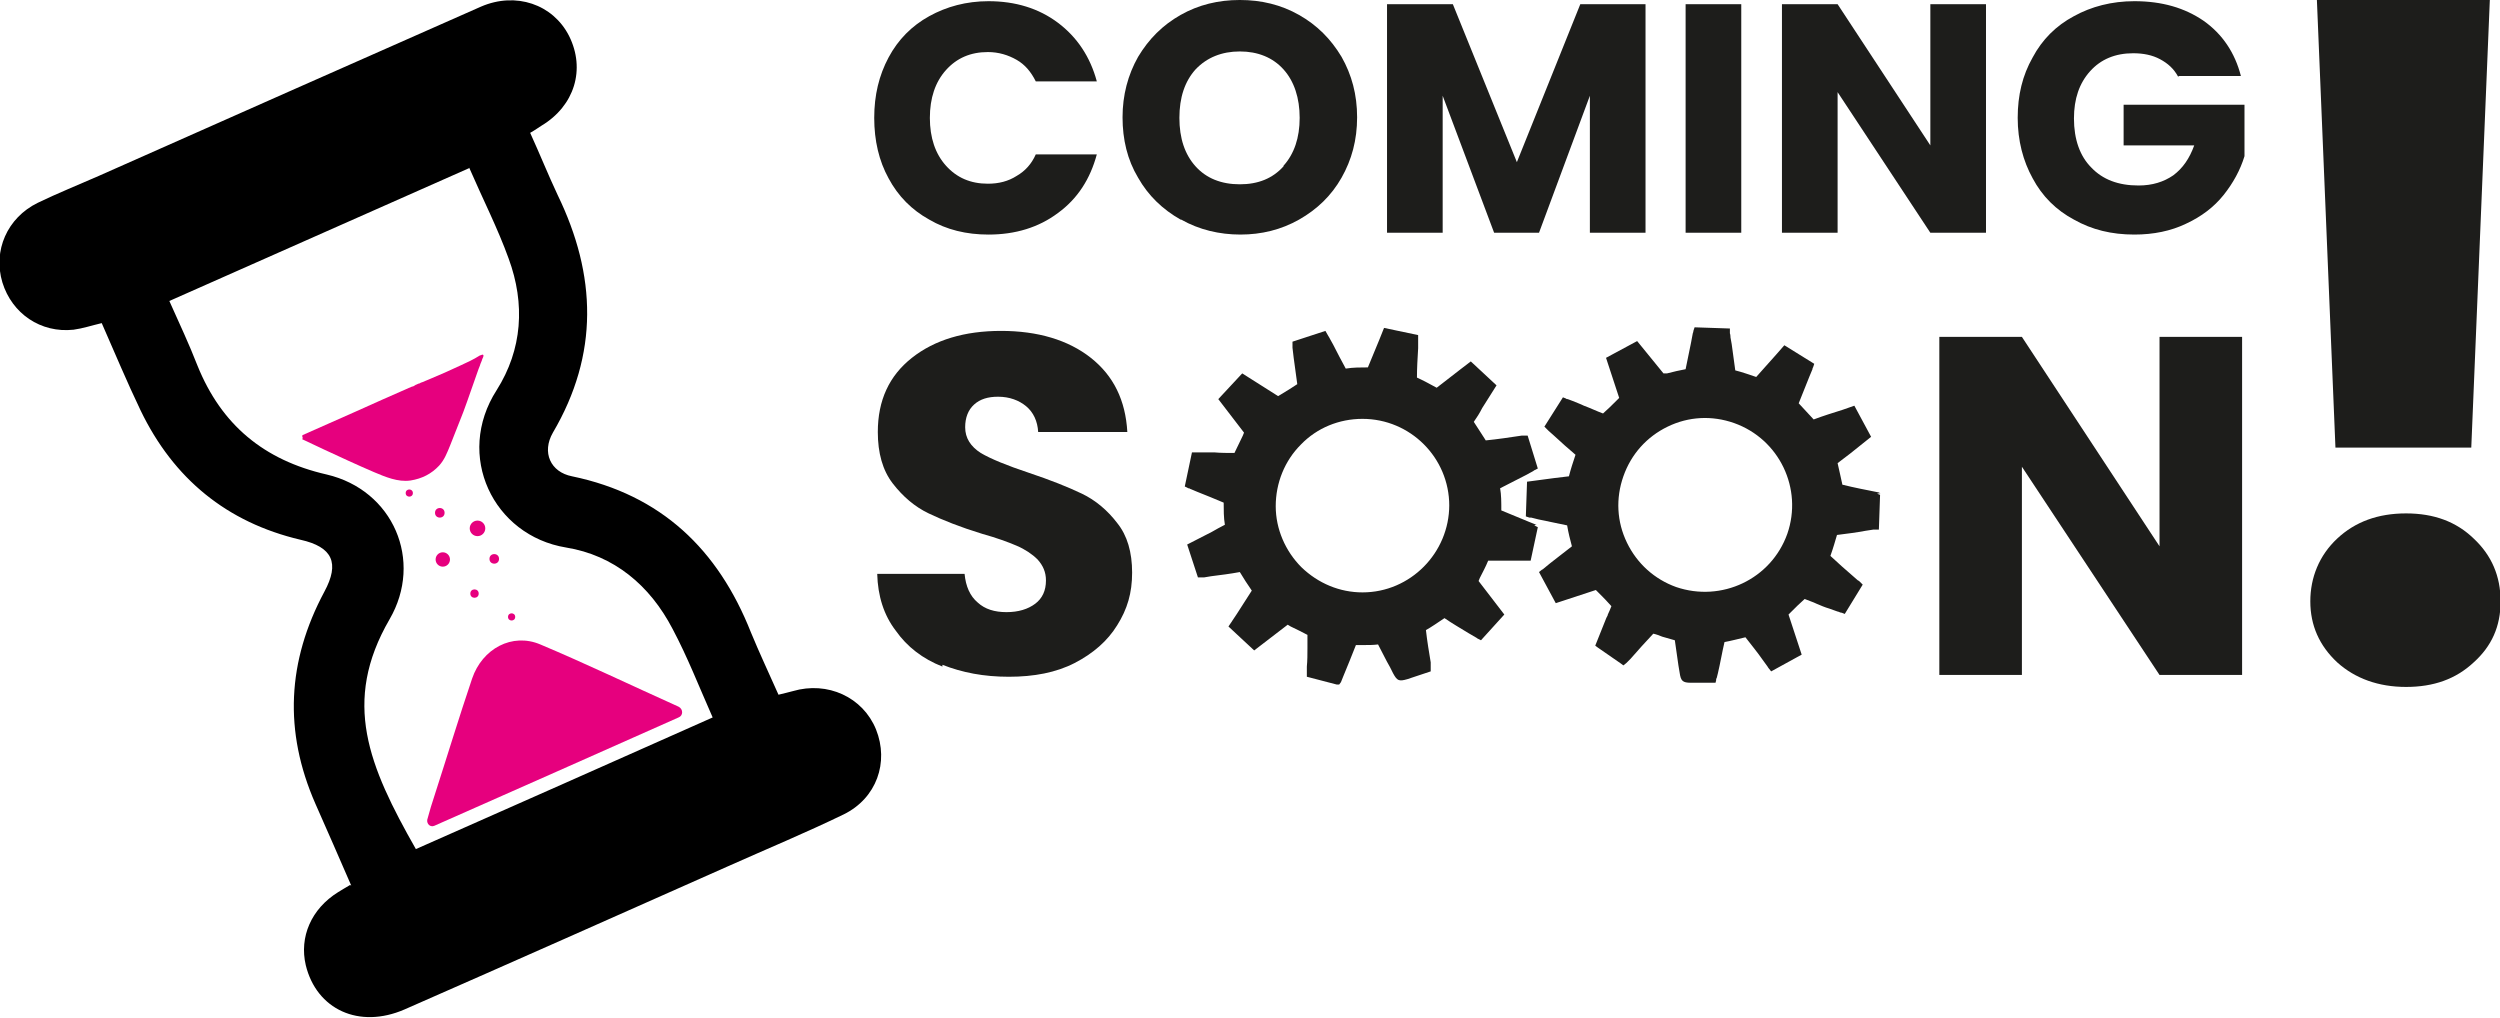
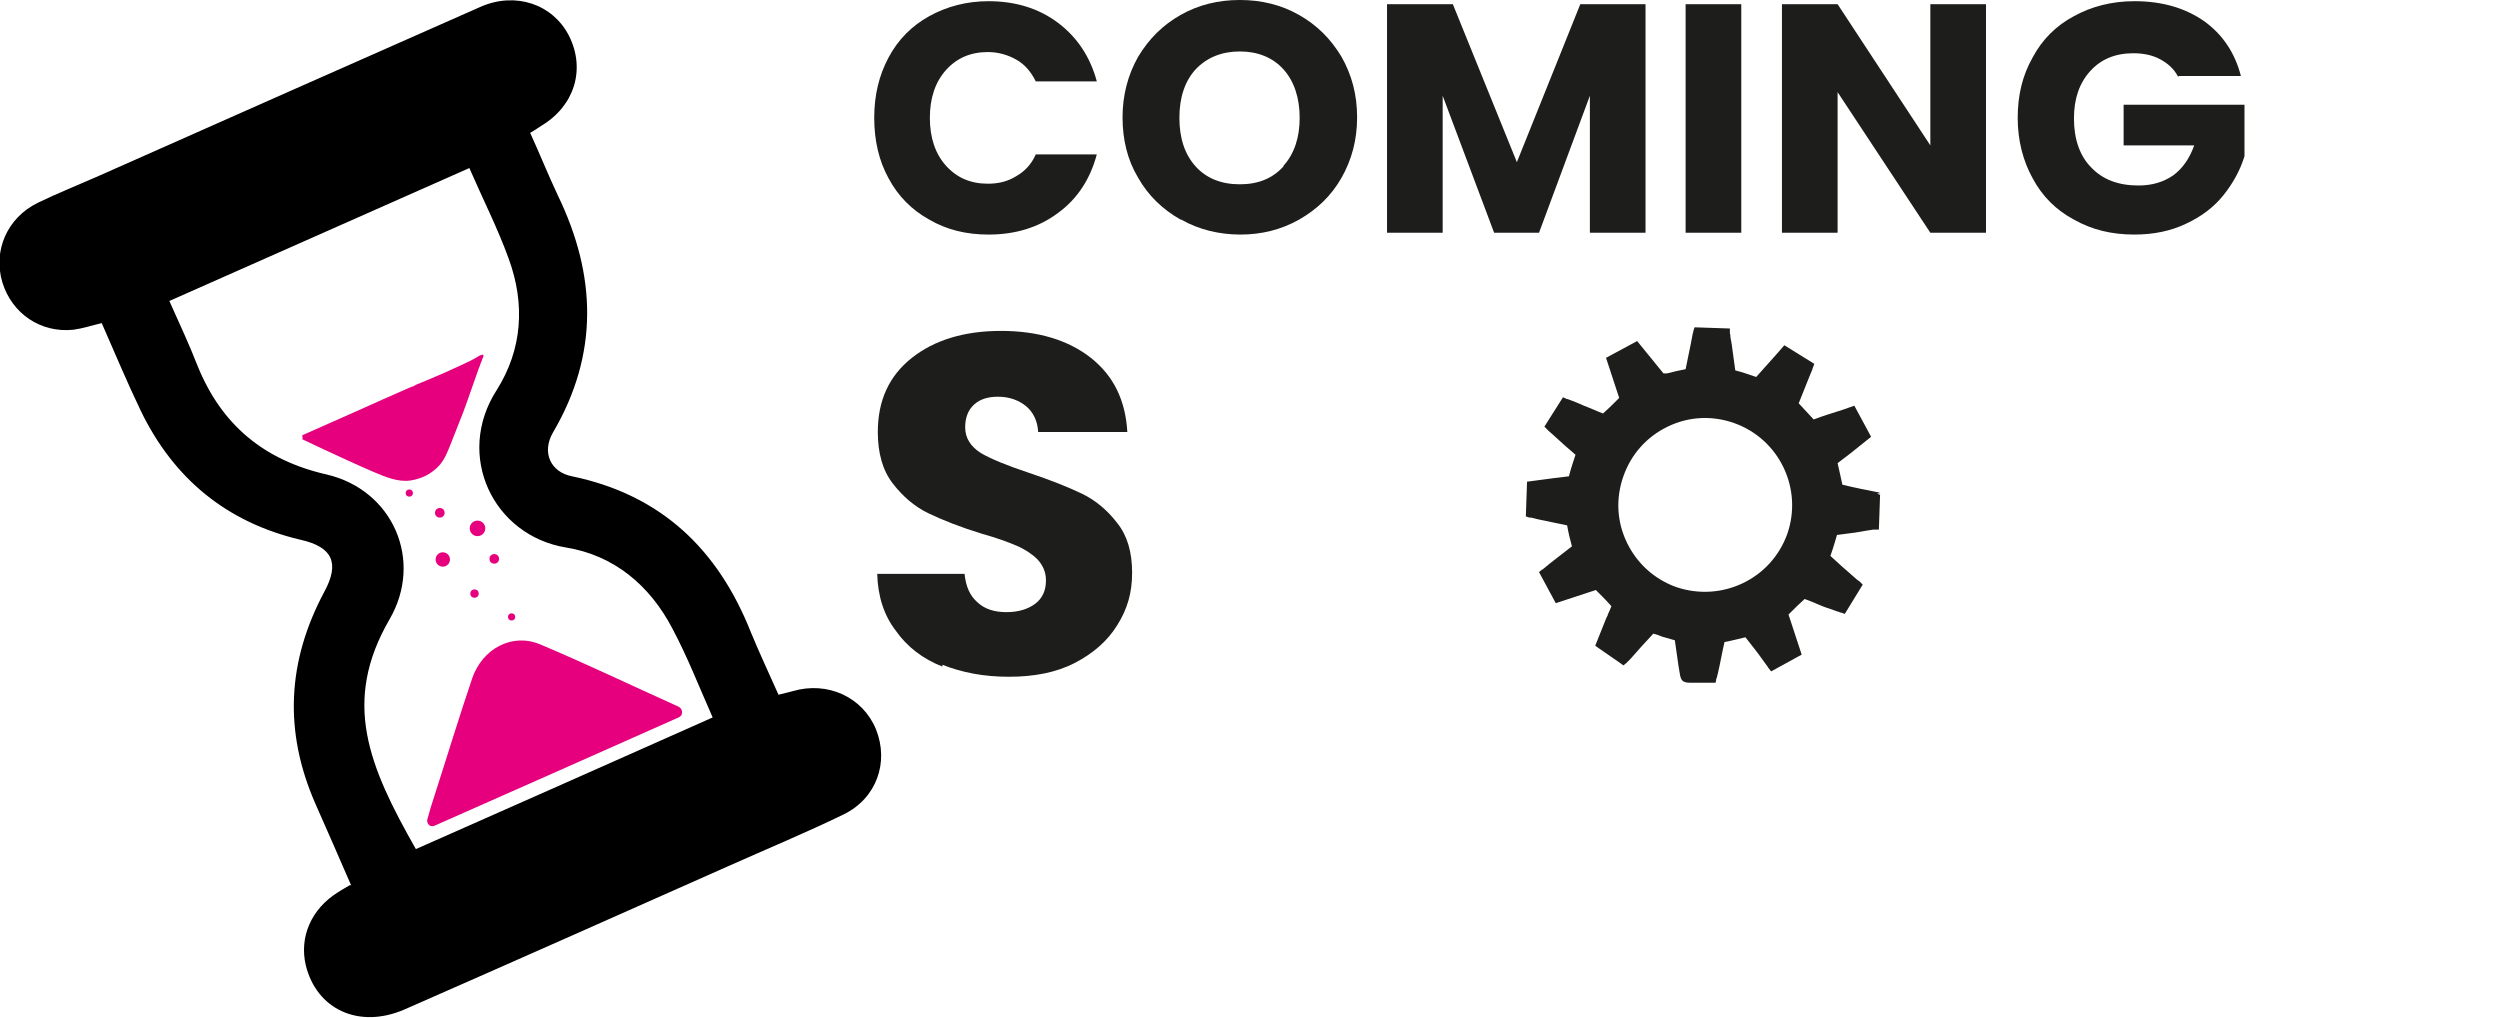
<svg xmlns="http://www.w3.org/2000/svg" id="Ebene_1" data-name="Ebene 1" viewBox="0 0 41.78 17.01">
  <defs>
    <style>
      .cls-1 {
        fill: #e6007e;
      }

      .cls-2 {
        fill: #1d1d1b;
      }
    </style>
  </defs>
  <g>
    <path class="cls-2" d="M14.85,.96c.16-.3,.39-.53,.68-.69,.29-.16,.62-.25,.99-.25,.45,0,.84,.12,1.16,.36,.32,.24,.54,.57,.65,.98h-1.02c-.08-.16-.18-.28-.32-.36-.14-.08-.3-.13-.48-.13-.29,0-.52,.1-.7,.3-.18,.2-.27,.47-.27,.8s.09,.6,.27,.8c.18,.2,.41,.3,.7,.3,.18,0,.34-.04,.48-.13,.14-.08,.25-.2,.32-.36h1.02c-.11,.41-.32,.74-.65,.98-.32,.24-.71,.36-1.16,.36-.37,0-.7-.08-.99-.25-.29-.16-.52-.39-.68-.69-.16-.29-.24-.63-.24-1.01s.08-.71,.24-1.01Z" />
    <path class="cls-2" d="M19.73,3.67c-.3-.17-.54-.4-.71-.7-.18-.3-.26-.64-.26-1.01s.09-.71,.26-1.01c.18-.3,.41-.53,.71-.7,.3-.17,.63-.25,.99-.25s.69,.08,.99,.25c.3,.17,.53,.4,.71,.7,.17,.3,.26,.63,.26,1.01s-.09,.71-.26,1.01c-.17,.3-.41,.53-.71,.7-.3,.17-.63,.25-.98,.25s-.69-.08-.99-.25Zm1.72-.9c.18-.2,.27-.47,.27-.8s-.09-.61-.27-.81c-.18-.2-.43-.3-.73-.3s-.55,.1-.74,.3c-.18,.2-.27,.47-.27,.81s.09,.61,.27,.81c.18,.2,.43,.3,.74,.3s.55-.1,.73-.3Z" />
    <path class="cls-2" d="M27.5,.07V3.89h-.93V1.6l-.85,2.29h-.75l-.86-2.29V3.89h-.93V.07h1.1l1.07,2.64L26.41,.07h1.09Z" />
    <path class="cls-2" d="M29.1,.07V3.89h-.93V.07h.93Z" />
    <path class="cls-2" d="M33.19,3.89h-.93l-1.55-2.35V3.89h-.93V.07h.93l1.55,2.36V.07h.93V3.89Z" />
    <path class="cls-2" d="M36.4,1.28c-.07-.13-.17-.22-.3-.29-.13-.07-.28-.1-.45-.1-.3,0-.54,.1-.72,.3-.18,.2-.27,.46-.27,.79,0,.35,.1,.63,.29,.82,.19,.2,.45,.3,.79,.3,.23,0,.42-.06,.58-.17,.16-.12,.27-.28,.35-.5h-1.18v-.68h2.02v.86c-.07,.23-.19,.45-.35,.65-.16,.2-.37,.36-.63,.48-.25,.12-.54,.18-.86,.18-.38,0-.71-.08-1.01-.25-.3-.16-.53-.39-.69-.69-.16-.29-.25-.63-.25-1.01s.08-.71,.25-1.01c.16-.3,.39-.53,.69-.69,.29-.16,.63-.25,1.01-.25,.46,0,.84,.11,1.16,.33,.31,.22,.52,.53,.62,.92h-1.03Z" />
    <path class="cls-2" d="M15.75,11.14c-.33-.13-.59-.33-.78-.6-.2-.26-.3-.58-.31-.95h1.46c.02,.21,.09,.37,.22,.48,.12,.11,.28,.16,.48,.16s.36-.05,.48-.14c.12-.09,.18-.22,.18-.39,0-.14-.05-.25-.14-.35-.09-.09-.21-.17-.35-.23-.14-.06-.33-.13-.58-.2-.36-.11-.66-.23-.89-.34-.23-.11-.43-.28-.6-.5-.17-.22-.25-.51-.25-.86,0-.53,.19-.94,.57-1.24,.38-.3,.88-.45,1.49-.45s1.12,.15,1.5,.45c.38,.3,.58,.71,.61,1.24h-1.49c-.01-.18-.08-.33-.2-.43-.12-.1-.28-.16-.47-.16-.17,0-.3,.04-.4,.13-.1,.09-.15,.22-.15,.38,0,.18,.09,.32,.26,.43,.17,.1,.44,.21,.8,.33,.36,.12,.66,.24,.89,.35,.23,.11,.43,.28,.59,.49,.17,.21,.25,.49,.25,.83s-.08,.61-.25,.88c-.16,.26-.4,.47-.71,.63-.31,.16-.68,.23-1.1,.23s-.78-.07-1.11-.2Z" />
-     <path class="cls-2" d="M37.47,11.28h-1.38l-2.3-3.48v3.48h-1.38V5.63h1.38l2.3,3.5v-3.5h1.38v5.65Z" />
  </g>
  <path d="M5.87,14.8c-.2-.46-.4-.92-.6-1.37-.53-1.21-.47-2.38,.15-3.54,.26-.48,.14-.75-.4-.87-1.23-.29-2.12-1.02-2.67-2.16-.23-.48-.43-.96-.65-1.46-.17,.04-.32,.09-.47,.11-.55,.06-1.03-.27-1.19-.79-.16-.53,.08-1.08,.59-1.33,.33-.16,.68-.3,1.02-.45C3.79,1.99,5.91,1.05,8.04,.11c.58-.25,1.2-.04,1.47,.49,.28,.56,.09,1.17-.46,1.5-.05,.03-.1,.07-.19,.12,.16,.35,.3,.7,.46,1.04,.65,1.34,.69,2.66-.08,3.97-.19,.33-.04,.66,.32,.73,1.49,.31,2.44,1.22,2.99,2.61,.14,.34,.3,.68,.46,1.04,.09-.02,.16-.04,.24-.06,.58-.17,1.17,.1,1.39,.64,.22,.55,.01,1.15-.54,1.42-.64,.31-1.29,.58-1.94,.87-1.8,.8-3.6,1.6-5.4,2.39-.76,.33-1.47,0-1.65-.74-.11-.47,.09-.94,.54-1.22,.06-.04,.12-.07,.2-.12ZM7.84,2.81c-1.69,.75-3.34,1.48-5.01,2.22,.17,.38,.33,.72,.47,1.08,.4,.99,1.11,1.58,2.16,1.82,1.11,.26,1.62,1.44,1.05,2.42-.8,1.38-.35,2.45,.44,3.84,1.65-.73,3.3-1.46,4.96-2.2-.23-.52-.42-1.01-.67-1.48-.38-.73-.98-1.23-1.78-1.36-1.22-.2-1.86-1.54-1.16-2.63,.43-.68,.48-1.44,.2-2.2-.18-.5-.43-.99-.66-1.52Z" />
  <path class="cls-1" d="M7.26,13.8c-.07,.03-.13-.03-.12-.1,.04-.15,.08-.28,.12-.4,.21-.65,.41-1.31,.63-1.96,.17-.5,.67-.77,1.14-.57,.76,.32,1.51,.68,2.31,1.04,.08,.04,.08,.15,0,.18-1.37,.61-2.7,1.2-4.08,1.81Z" />
  <path class="cls-1" d="M5.06,7.32s-.02-.04,0-.05c.29-.13,.59-.26,.88-.39s.6-.27,.9-.4c.01,0,.04-.02,.05-.02,.02,0,.04-.02,.06-.03,.01,0,.04-.02,.05-.02,.02,0,.03-.02,.05-.02,.04-.02,.08-.03,.12-.05,.17-.07,.35-.15,.52-.23,.11-.05,.22-.1,.33-.17,.02,0,.05-.03,.06,0,0,.02-.01,.04-.02,.06-.01,.04-.03,.07-.04,.11-.03,.07-.05,.14-.08,.22-.09,.25-.17,.5-.27,.74-.05,.13-.1,.25-.15,.38-.05,.12-.09,.23-.18,.33-.13,.14-.29,.22-.48,.25-.21,.03-.42-.06-.61-.14-.28-.12-.56-.25-.84-.38-.12-.06-.24-.11-.36-.17Z" />
  <circle class="cls-1" cx="7.35" cy="8.57" r=".08" />
  <circle class="cls-1" cx="7.98" cy="8.83" r=".13" />
  <circle class="cls-1" cx="7.4" cy="9.35" r=".12" />
  <circle class="cls-1" cx="8.26" cy="9.34" r=".08" />
  <circle class="cls-1" cx="7.93" cy="9.92" r=".07" />
  <circle class="cls-1" cx="8.55" cy="10.31" r=".06" />
  <circle class="cls-1" cx="6.84" cy="8.24" r=".06" />
  <g>
-     <path class="cls-2" d="M25.68,8.77s-.02,0-.03-.01l-.1-.04c-.15-.06-.31-.13-.46-.19,0-.14,0-.26-.02-.37,0,0,0,0,0,0,0,0,0,0,0,0,.14-.07,.29-.15,.43-.22l.11-.06s.02-.01,.03-.02l.06-.03-.17-.55h-.06s-.02,0-.03,0h-.01c-.2,.03-.4,.06-.6,.08,0,0,0,0,0,0,0,0,0,0,0,0-.06-.09-.12-.19-.2-.31,.05-.07,.1-.15,.14-.23l.24-.38-.43-.4-.17,.13c-.13,.1-.27,.21-.4,.31-.11-.06-.22-.12-.33-.17,0,0,0,0,0,0h0c0-.16,.01-.32,.02-.49v-.12s0-.02,0-.04v-.06s-.57-.12-.57-.12l-.08,.2c-.06,.15-.13,.31-.19,.46,0,0,0,0,0,0,0,0,0,0,0,0-.12,0-.25,0-.37,.02,0,0,0,0,0,0-.07-.13-.14-.26-.21-.4l-.05-.09s-.02-.04-.04-.07l-.04-.07-.55,.18v.06s0,.03,0,.04l.02,.17c.02,.15,.04,.29,.06,.44-.09,.06-.17,.11-.27,.17l-.05,.03-.6-.38-.4,.43,.43,.56-.02,.05c-.05,.1-.09,.19-.14,.29-.11,0-.23,0-.34-.01-.07,0-.13,0-.2,0-.03,0-.06,0-.08,0-.01,0-.02,0-.04,0h-.05l-.12,.57,.06,.03s.02,0,.03,.01l.12,.05c.15,.06,.3,.12,.44,.18,0,0,0,0,0,0,0,.12,0,.25,.02,.37-.08,.04-.15,.08-.22,.12l-.41,.21,.18,.55h.06s.02,0,.04,0l.12-.02c.16-.02,.32-.04,.48-.07,0,0,0,0,0,0,0,0,0,0,0,0,.06,.1,.13,.21,.2,.31,0,0,0,0,0,0,0,0,0,0,0,0-.08,.13-.17,.26-.25,.39l-.08,.12s-.01,.02-.02,.03l-.04,.06,.43,.4,.56-.43,.05,.03c.1,.05,.19,.09,.28,.14,0,.05,0,.1,0,.15,0,.02,0,.05,0,.07,0,.1,0,.21-.01,.31v.17s.04,.01,.04,.01c.15,.04,.46,.12,.46,.12h.04s.03-.04,.03-.04h0s.04-.1,.04-.1c.07-.17,.14-.34,.21-.52,.05,0,.1,0,.15,0,.07,0,.14,0,.22-.01,.07,.13,.13,.26,.2,.38l.05,.1c.07,.13,.1,.14,.24,.1,.08-.03,.16-.05,.24-.08l.15-.05v-.04s0,0,0-.01c0-.01,0-.02,0-.03v-.07c-.03-.18-.06-.36-.08-.54,0,0,0,0,0,0,0,0,0,0,0,0,.09-.05,.19-.12,.31-.2,0,0,0,0,0,0,0,0,0,0,0,0,.13,.09,.27,.17,.4,.25l.12,.07s.02,.01,.03,.02l.06,.03,.39-.43-.43-.56,.02-.05c.05-.1,.1-.19,.14-.29,.07,0,.15,0,.22,0,.07,0,.15,0,.22,0,.05,0,.1,0,.15,0,.02,0,.05,0,.07,0h.05l.12-.56-.06-.03Zm-1.46-.33c0,.8-.65,1.46-1.45,1.46,0,0,0,0,0,0-.38,0-.74-.15-1.02-.42-.27-.27-.43-.64-.43-1.02,0-.39,.15-.76,.42-1.03,.27-.28,.64-.43,1.03-.43h0c.8,0,1.45,.65,1.45,1.45Z" />
    <path class="cls-2" d="M31.43,8.24s-.02,0-.03-.01c-.2-.04-.41-.08-.61-.13,0,0,0,0,0,0,0,0,0,0,0,0-.02-.1-.05-.22-.08-.36,.07-.05,.14-.11,.21-.16l.35-.28-.28-.52-.2,.07c-.16,.05-.32,.1-.48,.16-.08-.09-.17-.18-.25-.27,0,0,0,0,0,0,0,0,0,0,0,0,.06-.15,.12-.3,.18-.45l.05-.12s0-.02,.01-.03l.02-.06-.5-.31-.14,.16c-.11,.12-.22,.25-.33,.37,0,0,0,0,0,0,0,0,0,0,0,0-.12-.04-.23-.08-.35-.11,0,0,0,0,0,0-.02-.15-.04-.3-.06-.44l-.02-.11s0-.05-.01-.07v-.08s-.59-.02-.59-.02l-.02,.06s0,.02-.01,.04l-.03,.16c-.03,.15-.06,.29-.09,.44-.1,.02-.2,.04-.31,.07h-.06s-.44-.54-.44-.54l-.52,.28,.22,.67-.04,.04c-.08,.08-.15,.15-.23,.22-.11-.04-.21-.09-.32-.13-.06-.03-.12-.05-.19-.08-.03-.01-.05-.02-.08-.03-.01,0-.02,0-.03-.01l-.05-.02-.31,.49,.05,.05s.02,.02,.02,.02l.09,.08c.12,.11,.24,.22,.36,.32h0c-.04,.12-.08,.24-.11,.36-.08,.01-.17,.02-.25,.03l-.45,.06-.02,.58,.06,.02s.02,0,.03,0l.12,.03c.16,.03,.32,.07,.48,.1,0,0,0,0,0,0,0,0,0,0,0,0,.02,.12,.05,.24,.08,.35,0,0,0,0,0,0,0,0,0,0,0,0-.12,.09-.24,.19-.36,.28l-.11,.09s-.02,.02-.03,.02l-.05,.04,.28,.52,.67-.22,.04,.04c.08,.08,.15,.15,.22,.23-.02,.05-.04,.1-.06,.14,0,.02-.02,.04-.03,.07l-.18,.45,.04,.03c.13,.09,.39,.27,.39,.27l.04,.03,.05-.04h0s.07-.07,.07-.07c.12-.14,.25-.28,.38-.42,.05,.01,.1,.03,.15,.05,.07,.02,.14,.04,.21,.06,.02,.14,.04,.28,.06,.42l.02,.12c.02,.14,.05,.17,.19,.17,.09,0,.17,0,.26,0h.15s.01-.04,.01-.04c0,0,0,0,0-.01,0,0,0-.02,.01-.03l.02-.08c.04-.17,.07-.35,.11-.52,0,0,0,0,0,0,0,0,0,0,0,0,.11-.02,.22-.05,.35-.08,0,0,0,0,0,0,0,0,0,0,0,0,.1,.13,.2,.25,.29,.38l.08,.11s.01,.02,.02,.03l.04,.05,.51-.28-.22-.67,.04-.04c.08-.08,.15-.15,.23-.22,.07,.03,.14,.05,.2,.08,.07,.03,.14,.06,.21,.08,.05,.02,.09,.03,.14,.05,.02,0,.04,.02,.07,.02l.05,.02,.3-.49-.05-.05s-.02-.02-.03-.02l-.08-.07c-.13-.11-.25-.22-.38-.34,.05-.14,.08-.25,.11-.35,0,0,0,0,0,0,0,0,0,0,0,0,.16-.02,.32-.04,.48-.07l.13-.02s.02,0,.03,0h.06s.02-.58,.02-.58l-.05-.02Zm-1.56,.68c-.27,.76-1.1,1.15-1.86,.89-.36-.13-.65-.39-.82-.74-.17-.35-.19-.74-.06-1.11,.13-.37,.39-.66,.74-.83,.35-.17,.74-.19,1.11-.06,.76,.27,1.15,1.1,.89,1.85Z" />
  </g>
-   <path class="cls-2" d="M39.06,11.07c-.3-.28-.45-.62-.45-1.02s.15-.77,.45-1.05c.3-.28,.68-.42,1.15-.42s.84,.14,1.13,.42c.3,.28,.45,.63,.45,1.05s-.15,.75-.45,1.02c-.3,.28-.67,.41-1.13,.41s-.85-.14-1.15-.41ZM41.61,0l-.31,7.48h-2.27l-.31-7.48h2.89Z" />
</svg>